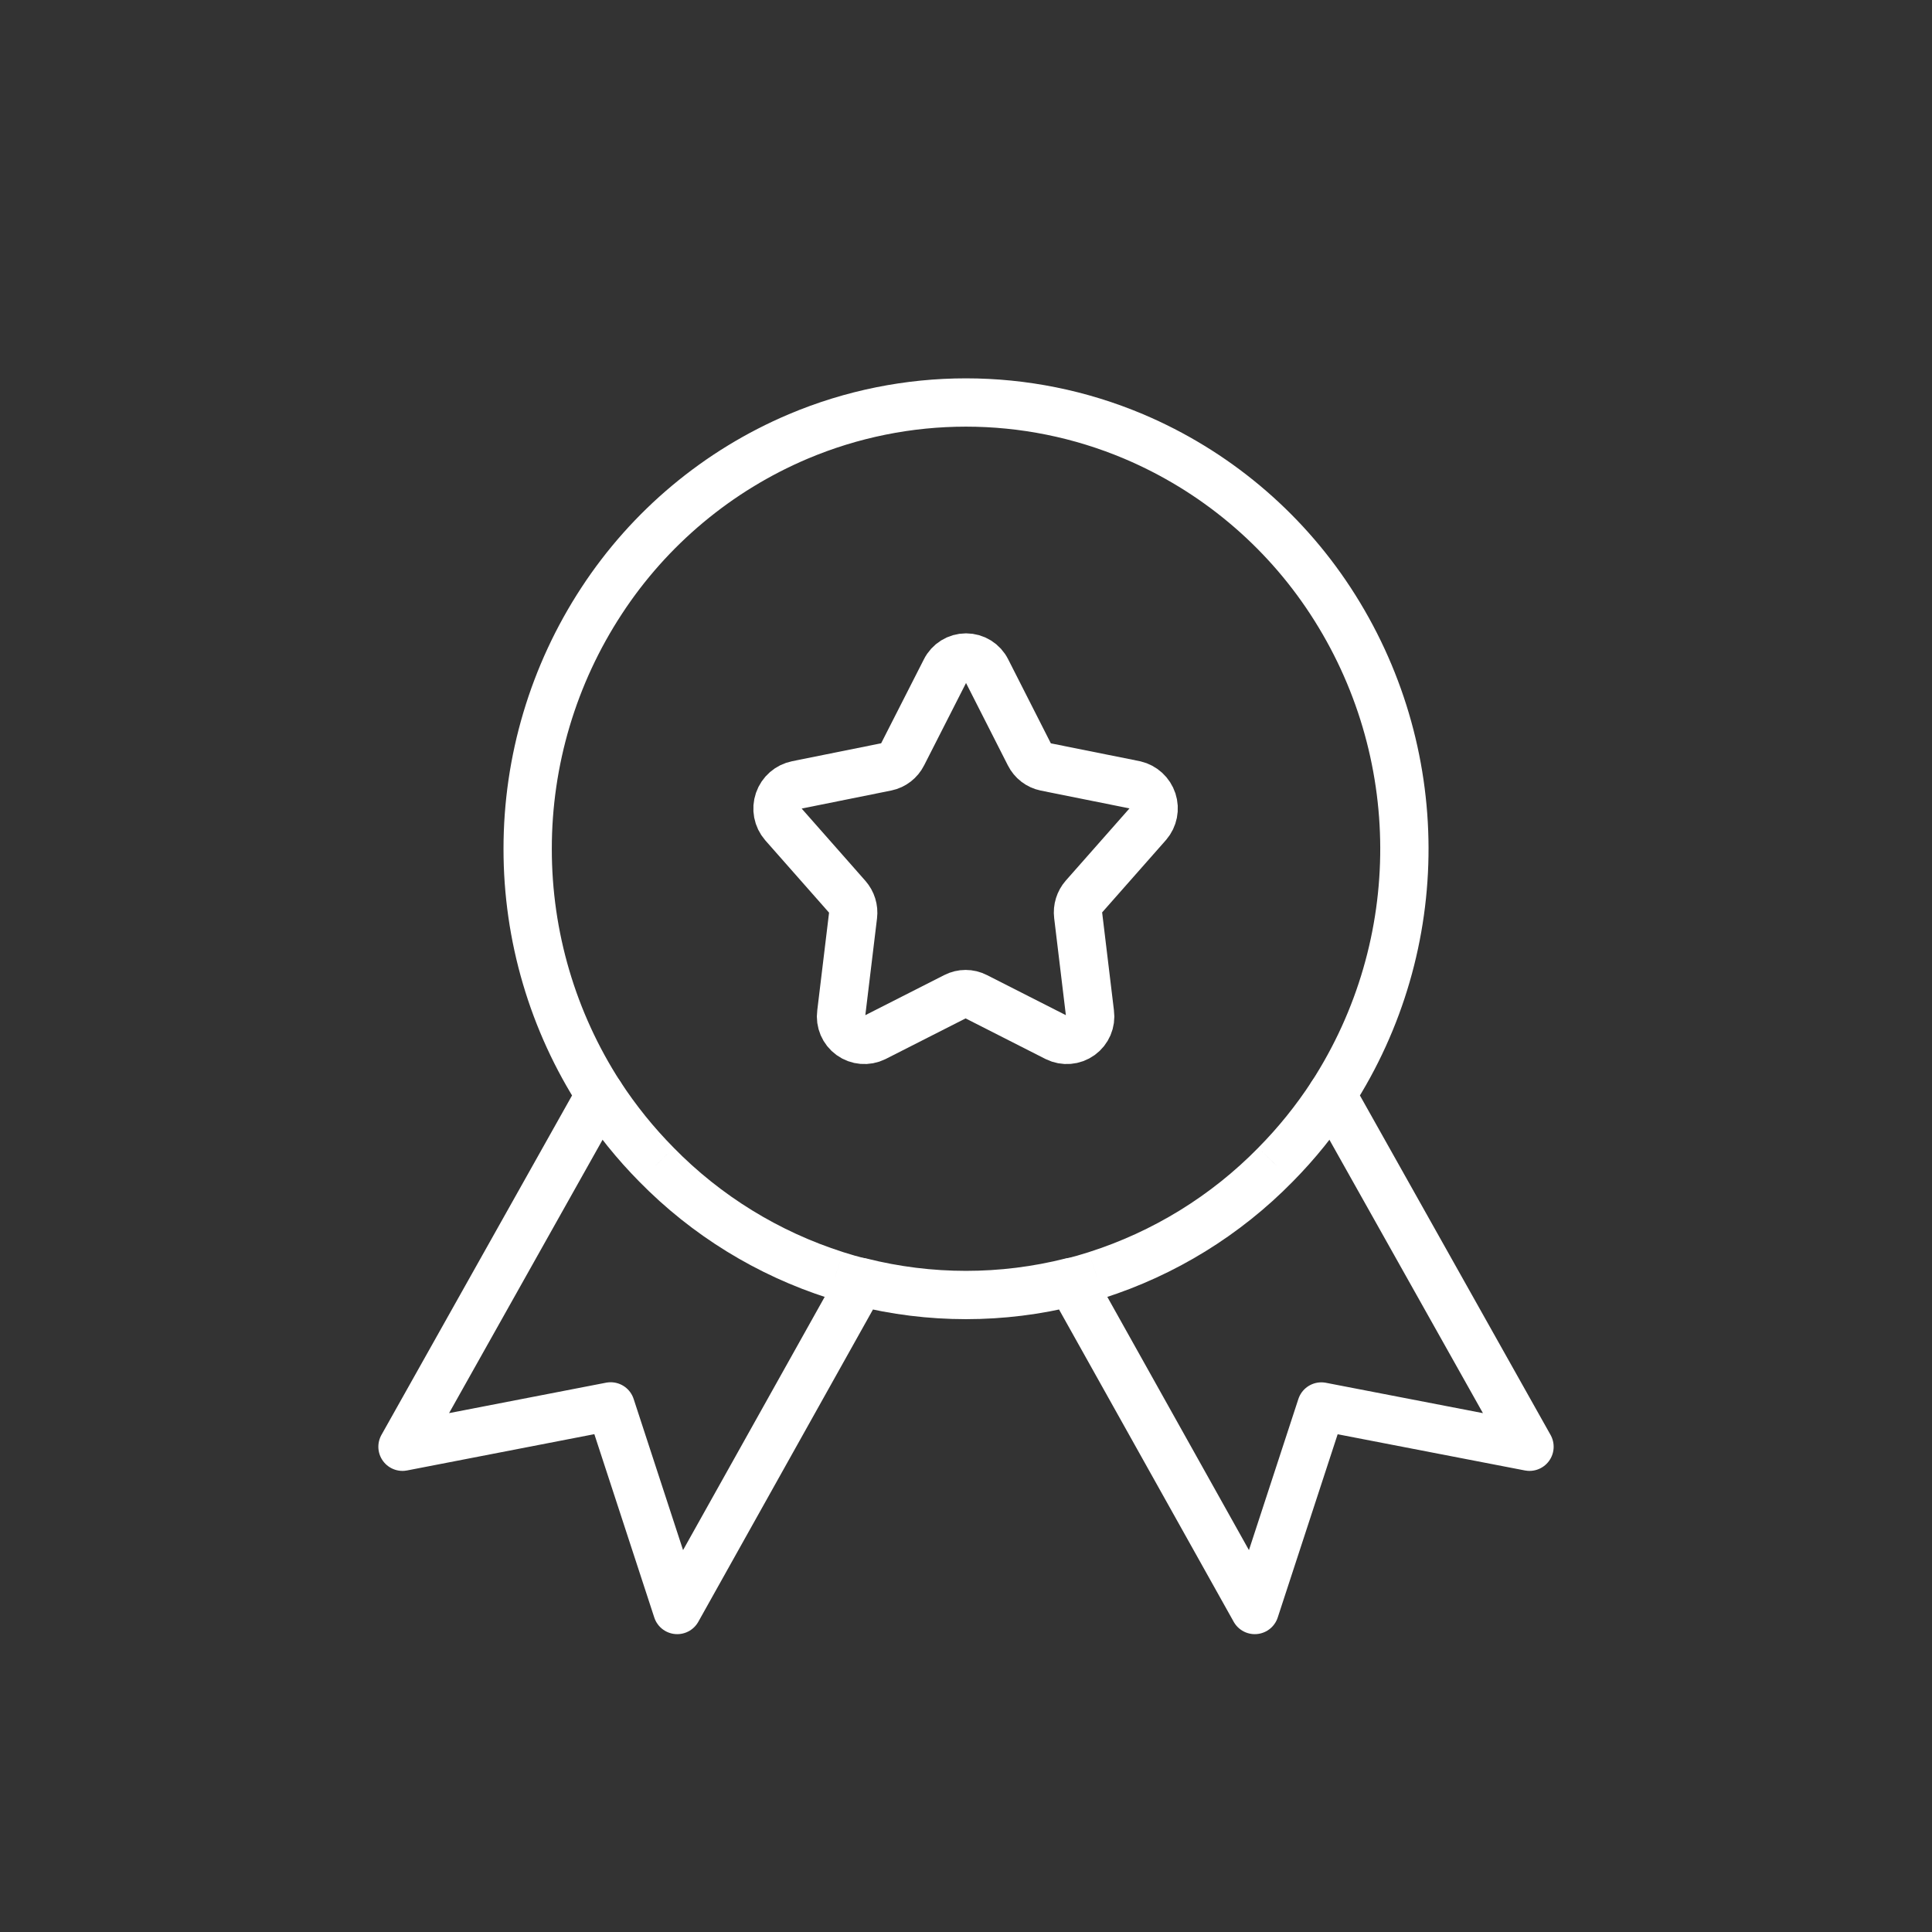
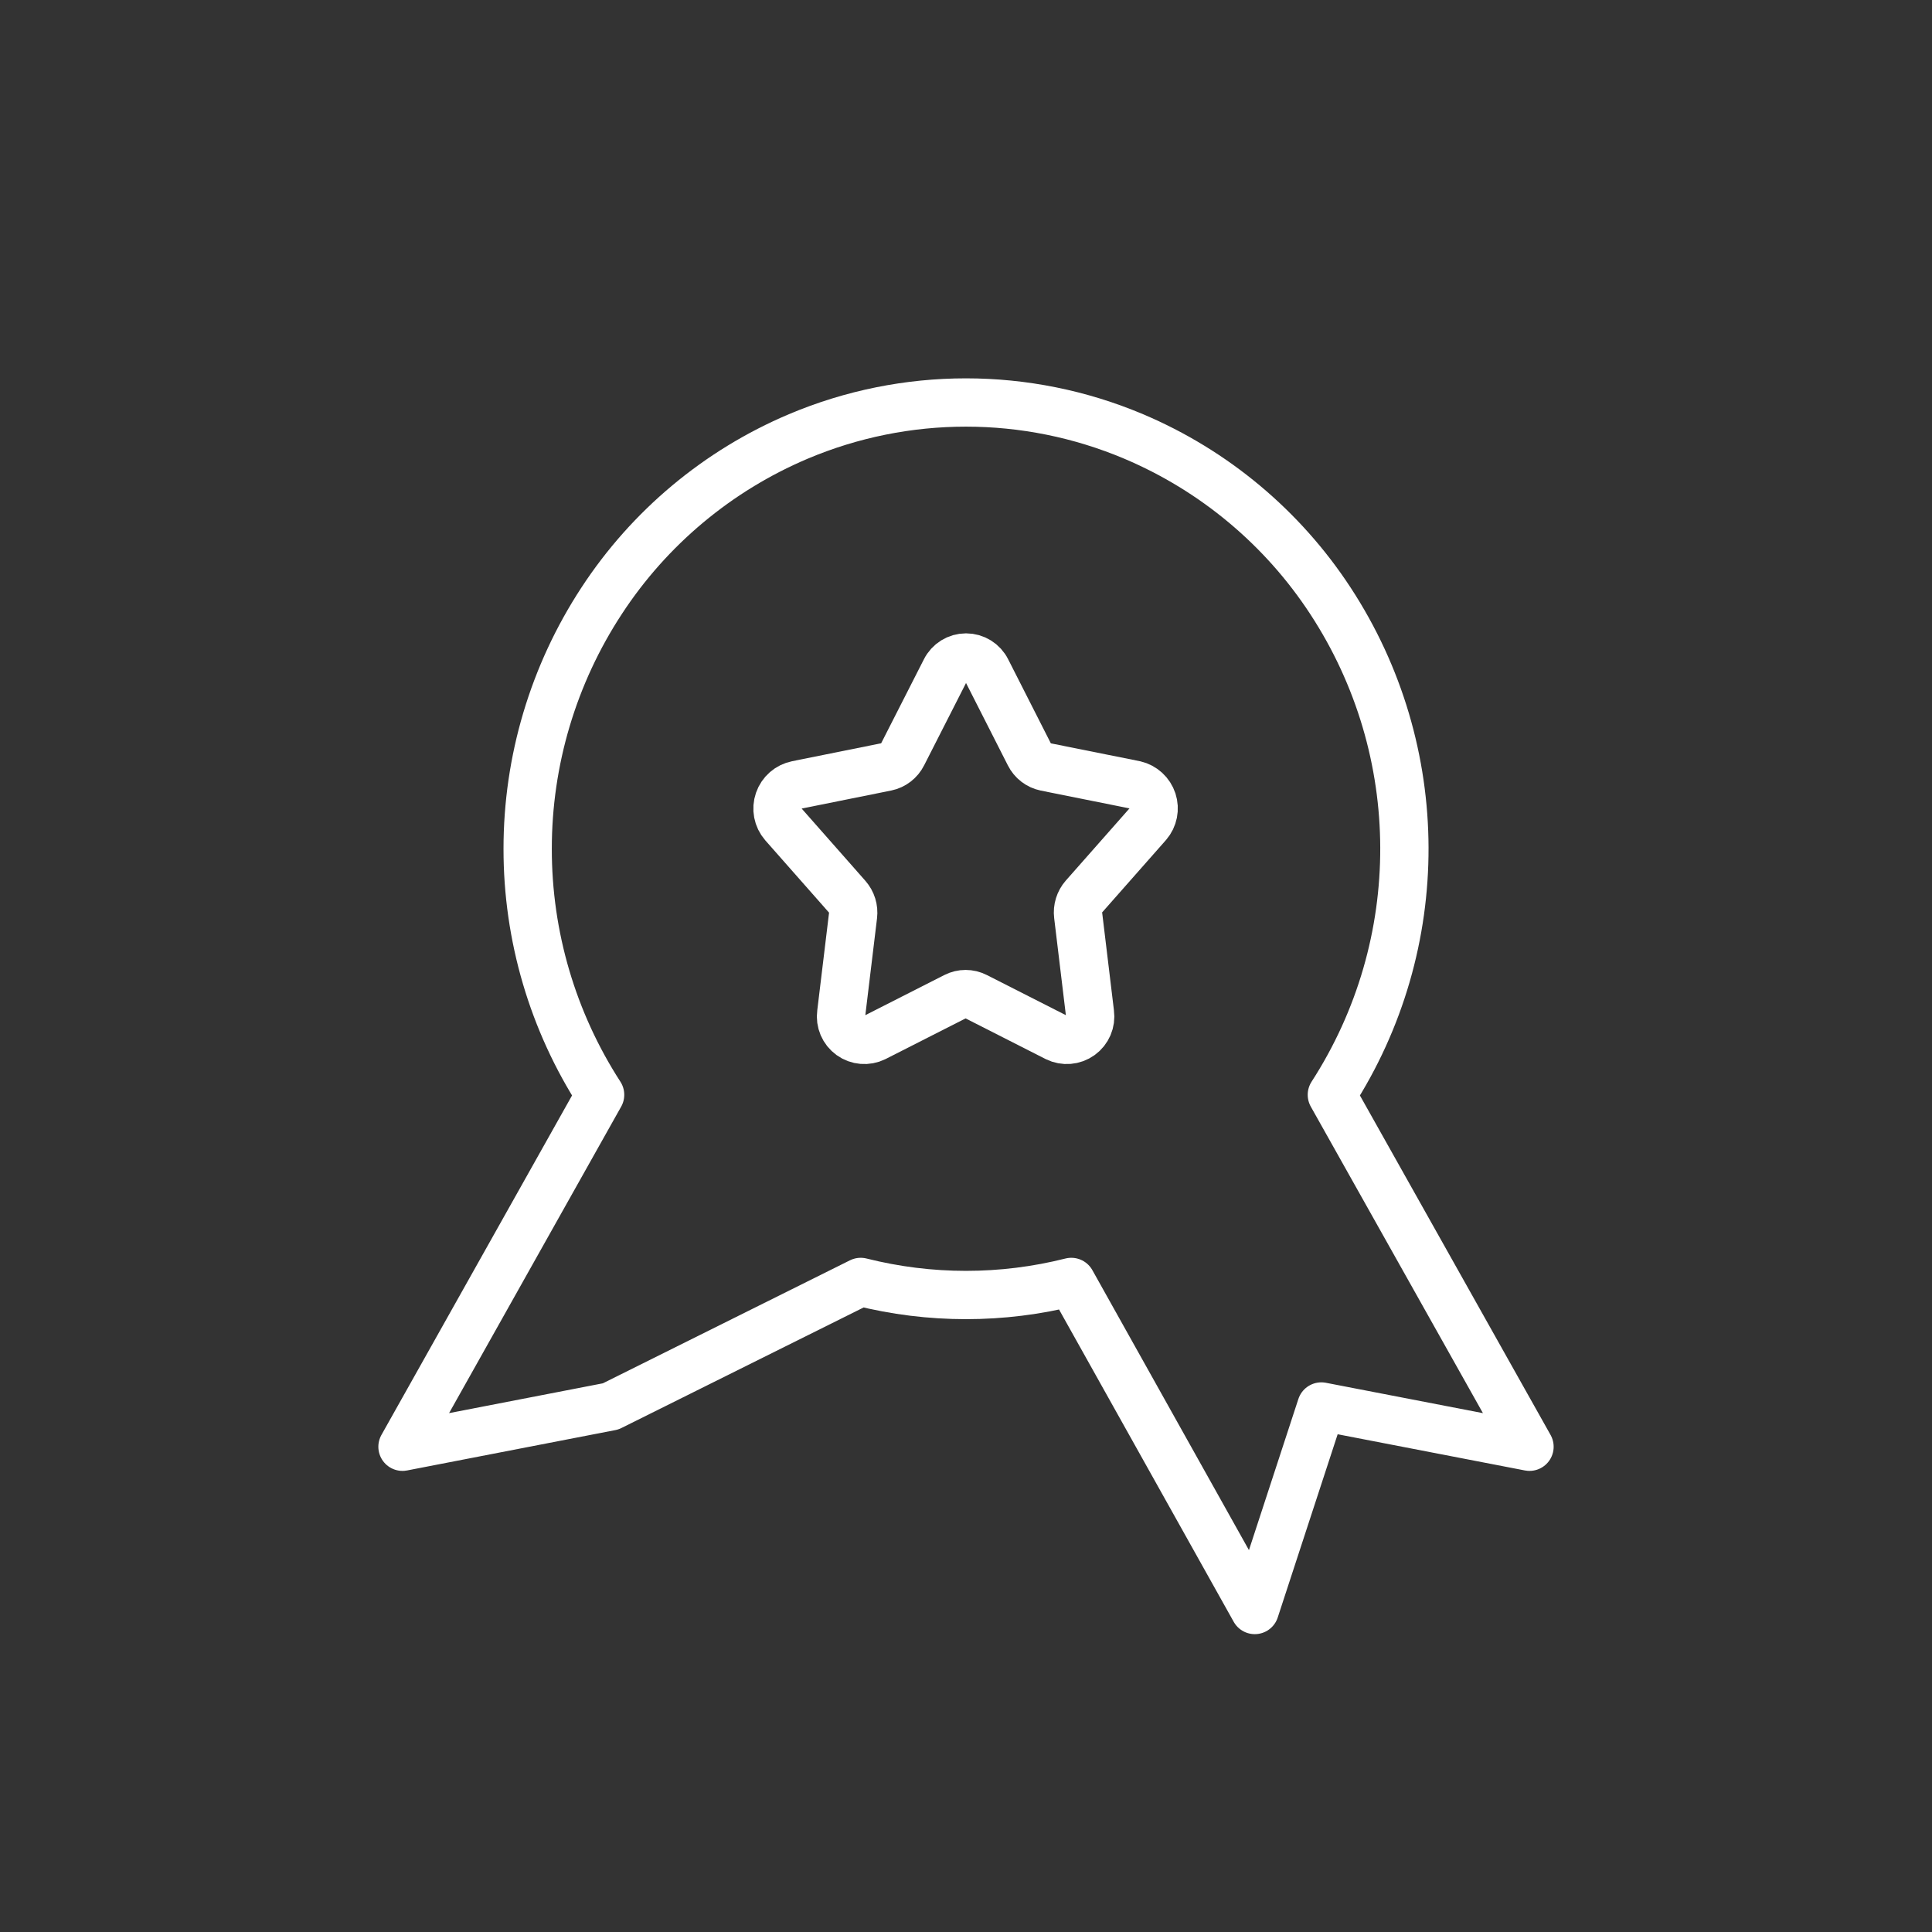
<svg xmlns="http://www.w3.org/2000/svg" width="60" height="60" viewBox="0 0 60 60" fill="none">
  <rect x="0" y="0" width="60" height="60" fill="#333333" stroke="none" />
-   <path fill-rule="evenodd" clip-rule="evenodd" d="M16.387 26.36C16.386 23.624 17.184 20.948 18.683 18.66C20.167 16.39 22.293 14.613 24.79 13.555C28.12 12.148 31.877 12.148 35.208 13.555C37.706 14.612 39.833 16.39 41.318 18.66C44.364 23.314 44.382 29.327 41.362 34L47.5 44.93L41.035 43.68L38.968 50L33.27 39.812C31.124 40.353 28.876 40.353 26.73 39.812L21.032 50L18.965 43.677L12.5 44.93L18.637 34C17.166 31.724 16.384 29.07 16.387 26.36V26.36Z" stroke="white" stroke-width="1.5" stroke-linecap="round" stroke-linejoin="round" />
+   <path fill-rule="evenodd" clip-rule="evenodd" d="M16.387 26.36C16.386 23.624 17.184 20.948 18.683 18.66C20.167 16.39 22.293 14.613 24.79 13.555C28.12 12.148 31.877 12.148 35.208 13.555C37.706 14.612 39.833 16.39 41.318 18.66C44.364 23.314 44.382 29.327 41.362 34L47.5 44.93L41.035 43.68L38.968 50L33.27 39.812C31.124 40.353 28.876 40.353 26.73 39.812L18.965 43.677L12.5 44.93L18.637 34C17.166 31.724 16.384 29.07 16.387 26.36V26.36Z" stroke="white" stroke-width="1.5" stroke-linecap="round" stroke-linejoin="round" />
  <path fill-rule="evenodd" clip-rule="evenodd" d="M29.36 20.817C29.48 20.573 29.729 20.419 30.001 20.419C30.273 20.419 30.522 20.573 30.642 20.817L31.97 23.432C32.069 23.63 32.253 23.772 32.47 23.817L35.25 24.375C35.505 24.435 35.709 24.623 35.791 24.872C35.872 25.121 35.818 25.394 35.648 25.592L33.663 27.842C33.523 28.002 33.457 28.214 33.483 28.425L33.85 31.47C33.887 31.736 33.774 32.001 33.556 32.158C33.338 32.316 33.051 32.339 32.81 32.22L30.31 30.95C30.108 30.846 29.867 30.846 29.665 30.95L27.165 32.22C26.924 32.339 26.637 32.316 26.419 32.158C26.201 32.001 26.088 31.736 26.125 31.47L26.492 28.432C26.518 28.221 26.452 28.01 26.312 27.85L24.328 25.6C24.153 25.398 24.1 25.118 24.187 24.866C24.274 24.614 24.488 24.427 24.75 24.375L27.53 23.815C27.747 23.77 27.931 23.628 28.03 23.43L29.36 20.817Z" stroke="white" stroke-width="1.5" stroke-linecap="round" stroke-linejoin="round" />
-   <path d="M19.266 33.59C19.04 33.243 18.575 33.145 18.228 33.371C17.881 33.598 17.783 34.062 18.009 34.409L19.266 33.59ZM20.387 36.17L20.923 35.645L20.921 35.642L20.387 36.17ZM25.955 39.6L26.184 38.886L26.183 38.885L25.955 39.6ZM26.559 40.552C26.961 40.653 27.369 40.409 27.47 40.008C27.571 39.606 27.327 39.199 26.925 39.097L26.559 40.552ZM41.991 34.409C42.217 34.062 42.119 33.598 41.772 33.371C41.425 33.145 40.96 33.243 40.734 33.59L41.991 34.409ZM39.612 36.17L39.079 35.642L39.077 35.645L39.612 36.17ZM34.045 39.6L33.817 38.885L33.816 38.886L34.045 39.6ZM33.075 39.097C32.673 39.199 32.429 39.606 32.53 40.008C32.631 40.409 33.039 40.653 33.441 40.552L33.075 39.097ZM18.009 34.409C18.545 35.232 19.164 35.999 19.854 36.697L20.921 35.642C20.301 35.016 19.747 34.328 19.266 33.59L18.009 34.409ZM19.852 36.695C21.486 38.362 23.503 39.605 25.727 40.314L26.183 38.885C24.192 38.25 22.386 37.138 20.923 35.645L19.852 36.695ZM25.726 40.314C26.001 40.402 26.279 40.481 26.559 40.552L26.925 39.097C26.676 39.035 26.429 38.964 26.184 38.886L25.726 40.314ZM40.734 33.59C40.253 34.328 39.699 35.016 39.079 35.642L40.146 36.697C40.836 35.999 41.455 35.232 41.991 34.409L40.734 33.59ZM39.077 35.645C37.614 37.138 35.808 38.25 33.817 38.885L34.273 40.314C36.497 39.605 38.514 38.362 40.148 36.695L39.077 35.645ZM33.816 38.886C33.571 38.964 33.324 39.035 33.075 39.097L33.441 40.552C33.721 40.481 33.999 40.402 34.274 40.314L33.816 38.886Z" fill="white" />
</svg>